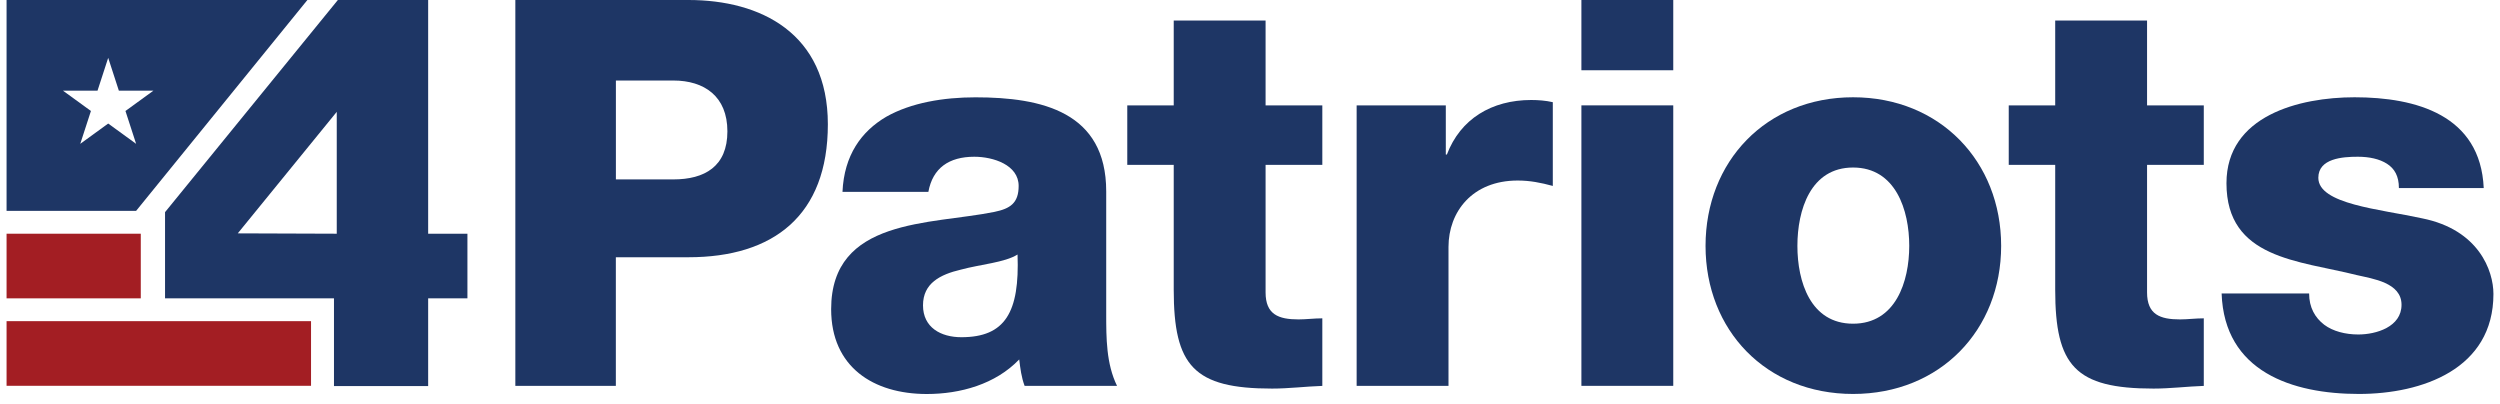
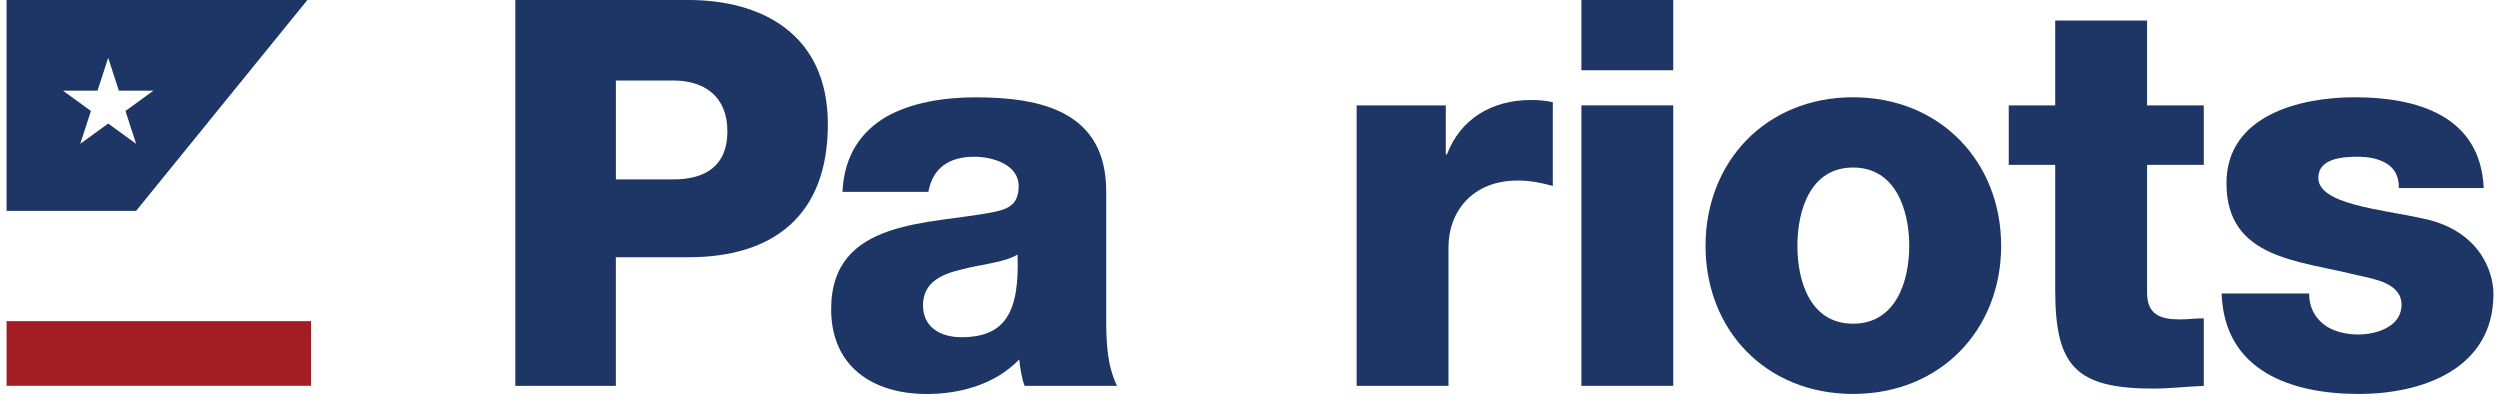
<svg xmlns="http://www.w3.org/2000/svg" width="198" height="32" viewBox="0 0 198 32" fill="none">
  <path d="M0.52 0V16.699H10.781L24.345 0H0.52ZM8.569 9.784L6.356 11.392L7.202 8.79L4.989 7.183H7.723L8.569 4.581L9.414 7.183H12.148L9.936 8.79L10.781 11.392L8.569 9.784Z" fill="#1E3665" />
  <path d="M40.819 0H54.527C60.219 0 65.566 2.609 65.566 9.844C65.566 17.079 61.245 20.374 54.523 20.374H48.775V30.559H40.815V0H40.819ZM48.779 14.209H53.329C55.81 14.209 57.61 13.183 57.61 10.402C57.61 7.62 55.77 6.377 53.329 6.377H48.779V14.209Z" fill="#1E3665" />
  <path d="M66.725 15.195C66.853 12.286 68.224 10.402 70.192 9.247C72.16 8.133 74.729 7.708 77.254 7.708C82.517 7.708 87.612 8.862 87.612 15.155V24.872C87.612 26.756 87.612 28.808 88.47 30.563H81.15C80.894 29.878 80.81 29.192 80.722 28.467C78.838 30.435 76.056 31.205 73.402 31.205C69.166 31.205 65.827 29.064 65.827 24.487C65.827 17.252 73.703 17.809 78.753 16.783C79.996 16.526 80.677 16.097 80.677 14.726C80.677 13.059 78.665 12.414 77.166 12.414C75.154 12.414 73.871 13.312 73.527 15.195H66.721H66.725ZM76.14 26.707C79.607 26.707 80.762 24.739 80.589 20.158C79.563 20.799 77.679 20.927 76.096 21.356C74.469 21.741 73.102 22.427 73.102 24.182C73.102 25.938 74.513 26.707 76.14 26.707Z" fill="#1E3665" />
-   <path d="M104.728 13.055H100.234V23.156C100.234 24.912 101.261 25.297 102.844 25.297C103.441 25.297 104.086 25.212 104.728 25.212V30.563C103.401 30.608 102.074 30.776 100.748 30.776C94.543 30.776 92.959 28.976 92.959 22.944V13.055H89.28V8.345H92.959V1.627H100.234V8.345H104.728V13.055Z" fill="#1E3665" />
  <path d="M107.446 8.345H114.508V12.241H114.593C115.663 9.416 118.144 7.92 121.27 7.92C121.828 7.92 122.425 7.965 122.982 8.093V14.726C122.04 14.47 121.182 14.298 120.2 14.298C116.605 14.298 114.721 16.779 114.721 19.561V30.559H107.446V8.345Z" fill="#1E3665" />
  <path d="M132.522 5.564H125.247V0H132.522V5.564ZM125.247 8.345H132.522V30.559H125.247V8.345Z" fill="#1E3665" />
  <path d="M146.763 7.704C153.653 7.704 158.491 12.799 158.491 19.473C158.491 26.146 153.657 31.201 146.763 31.201C139.869 31.201 135.079 26.15 135.079 19.473C135.079 12.795 139.873 7.704 146.763 7.704ZM146.763 25.637C150.142 25.637 151.212 22.298 151.212 19.473C151.212 16.647 150.142 13.268 146.763 13.268C143.384 13.268 142.354 16.647 142.354 19.473C142.354 22.298 143.38 25.637 146.763 25.637Z" fill="#1E3665" />
  <path d="M174.54 13.055H170.047V23.156C170.047 24.912 171.073 25.297 172.656 25.297C173.254 25.297 173.899 25.212 174.54 25.212V30.563C173.214 30.608 171.887 30.776 170.56 30.776C164.355 30.776 162.772 28.976 162.772 22.944V13.055H159.092V8.345H162.772V1.627H170.047V8.345H174.54V13.055Z" fill="#1E3665" />
  <path d="M182.882 23.24C182.882 24.355 183.351 25.164 184.08 25.721C184.766 26.235 185.748 26.491 186.778 26.491C188.189 26.491 190.201 25.894 190.201 24.138C190.201 22.383 187.932 22.082 186.65 21.785C182.072 20.631 176.336 20.503 176.336 14.51C176.336 9.159 182.112 7.704 186.481 7.704C191.36 7.704 196.454 9.115 196.711 14.895H189.993C189.993 13.953 189.652 13.356 189.051 12.971C188.454 12.586 187.64 12.414 186.738 12.414C185.54 12.414 183.612 12.542 183.612 14.081C183.612 16.178 188.49 16.562 191.829 17.292C196.322 18.19 197.48 21.445 197.48 23.284C197.48 29.233 191.829 31.201 186.822 31.201C181.559 31.201 176.164 29.445 175.952 23.24H182.886H182.882Z" fill="#1E3665" />
-   <path d="M11.15 18.51H0.52V23.629H11.15V18.51Z" fill="#A31E23" />
-   <path d="M24.634 25.436H0.52V30.555H24.634V25.436Z" fill="#A31E23" />
-   <path d="M33.91 18.51V0H26.759L13.071 16.803V23.629H26.451V30.579H33.91V23.629H37.02V18.51H33.91ZM18.831 18.482L26.671 8.858V18.51L18.831 18.482Z" fill="#1E3665" />
+   <path d="M24.634 25.436H0.52V30.555H24.634Z" fill="#A31E23" />
</svg>